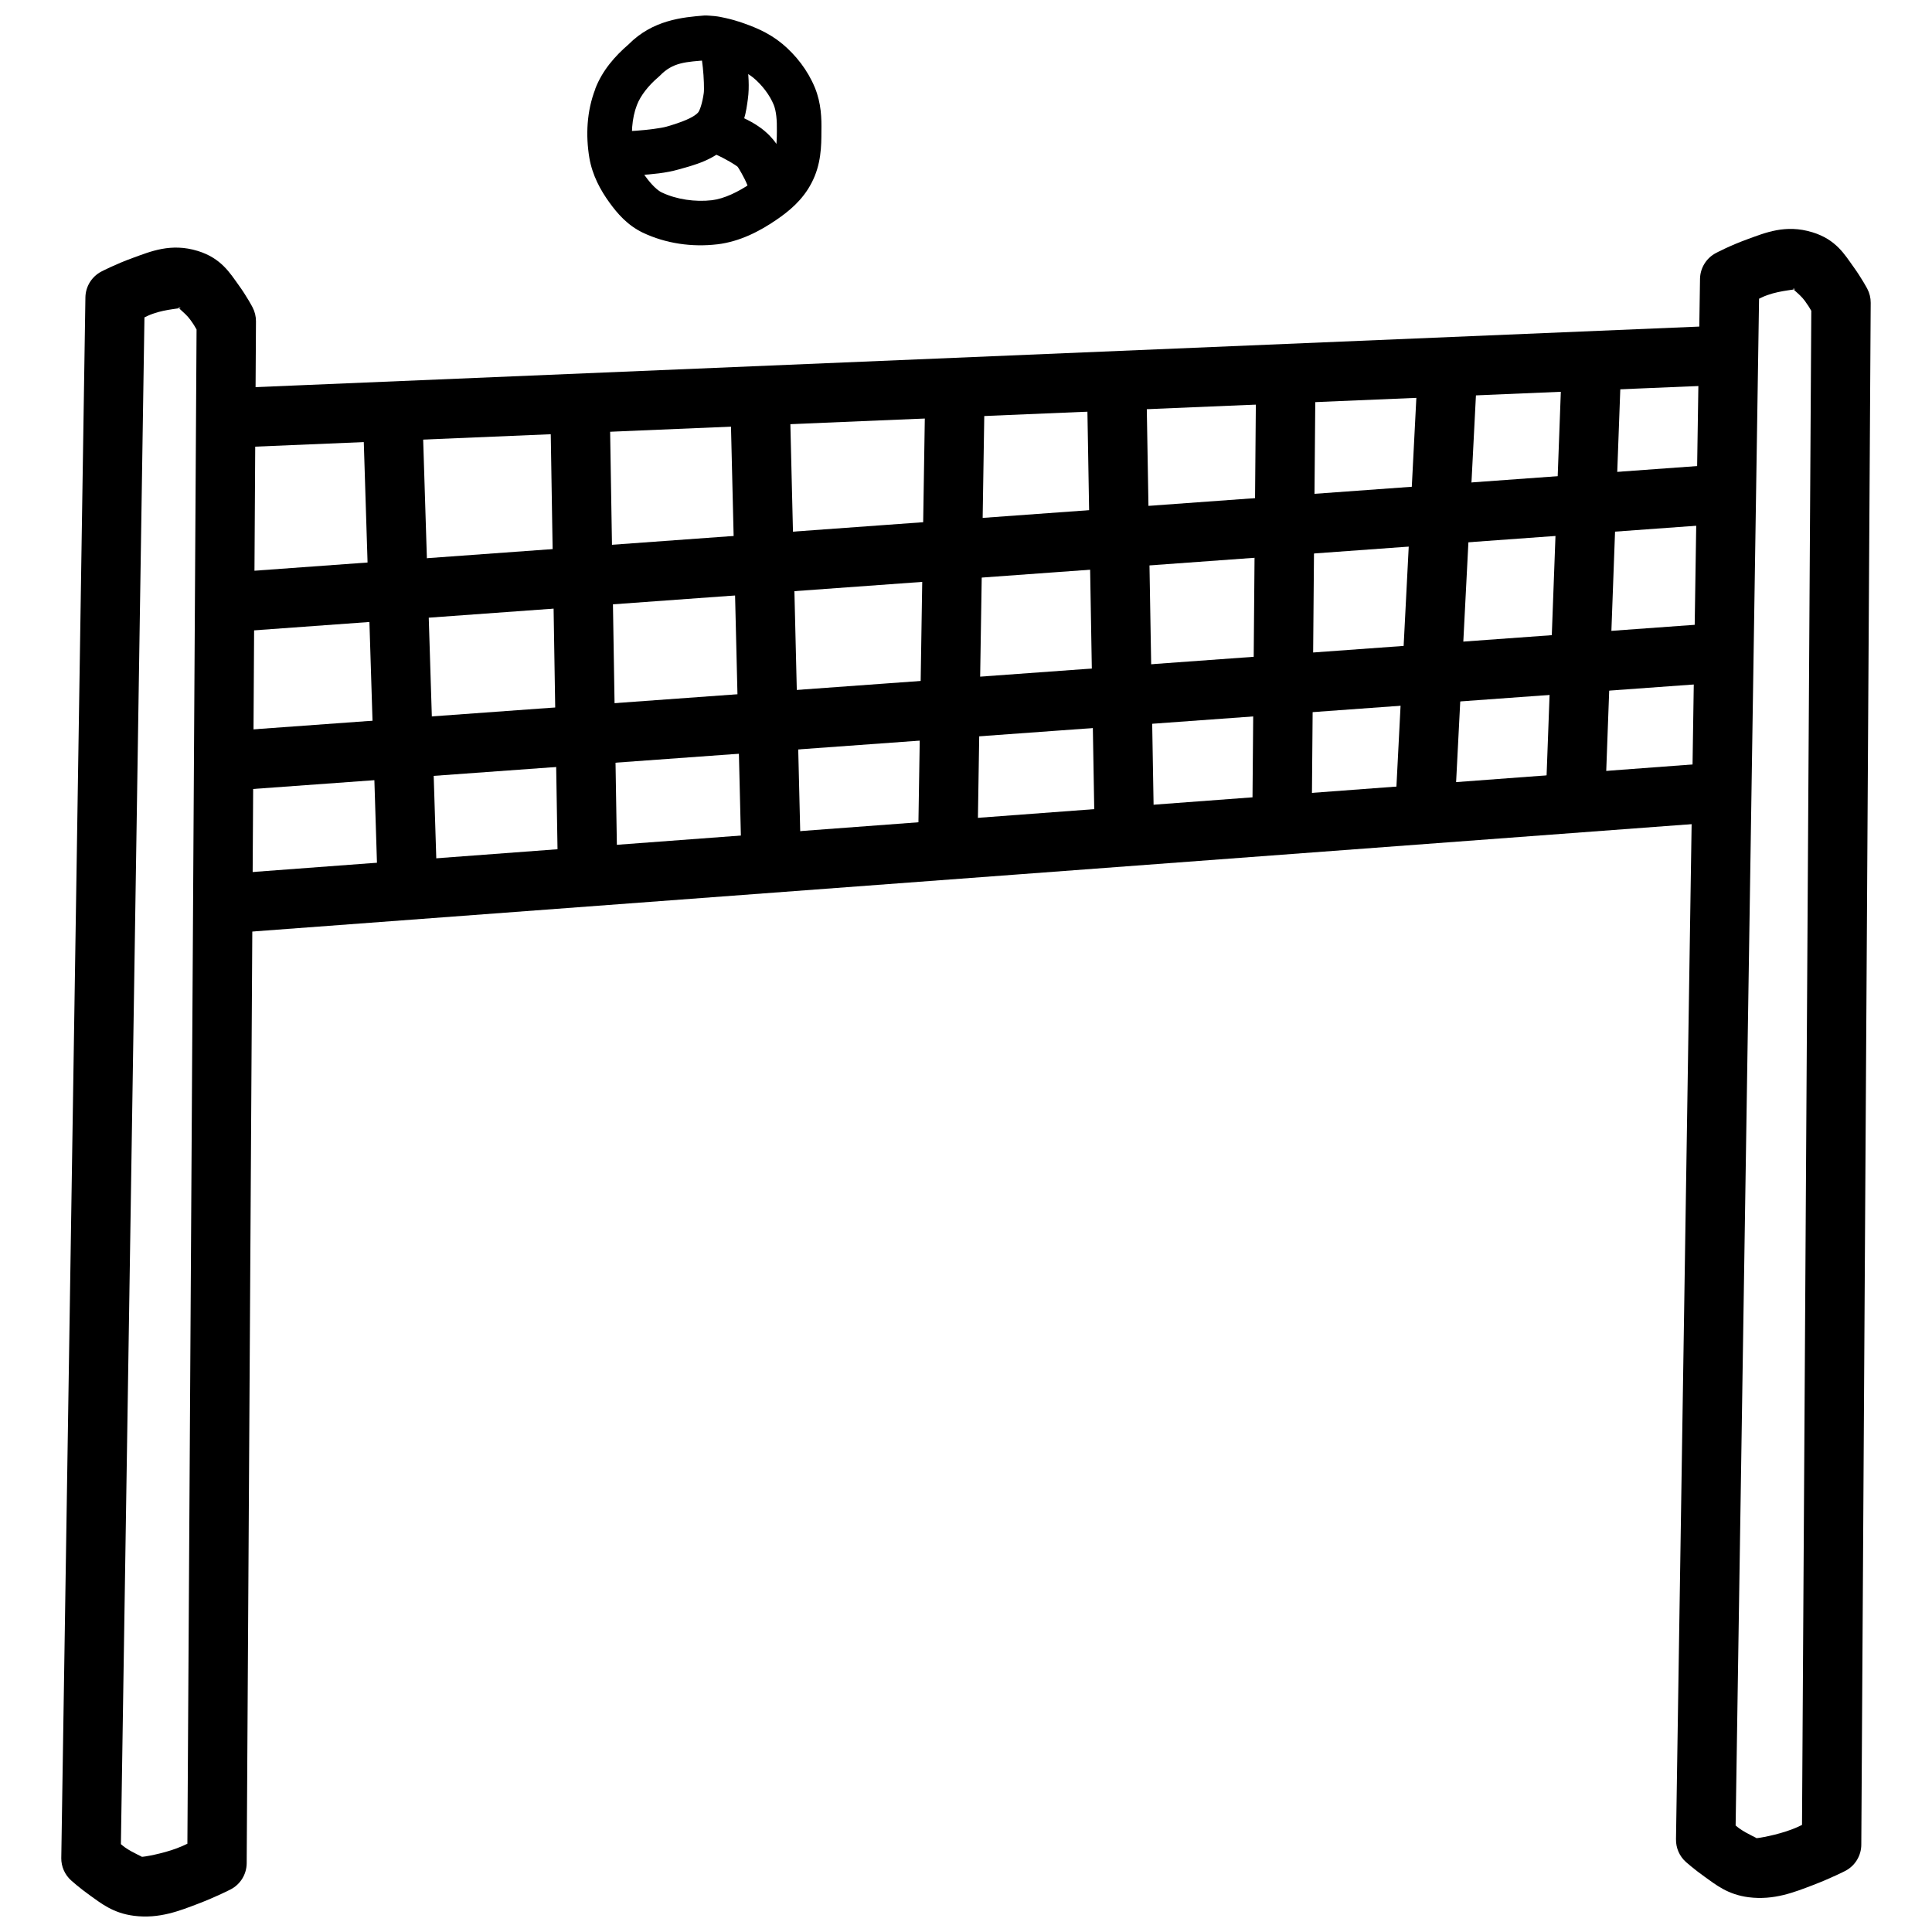
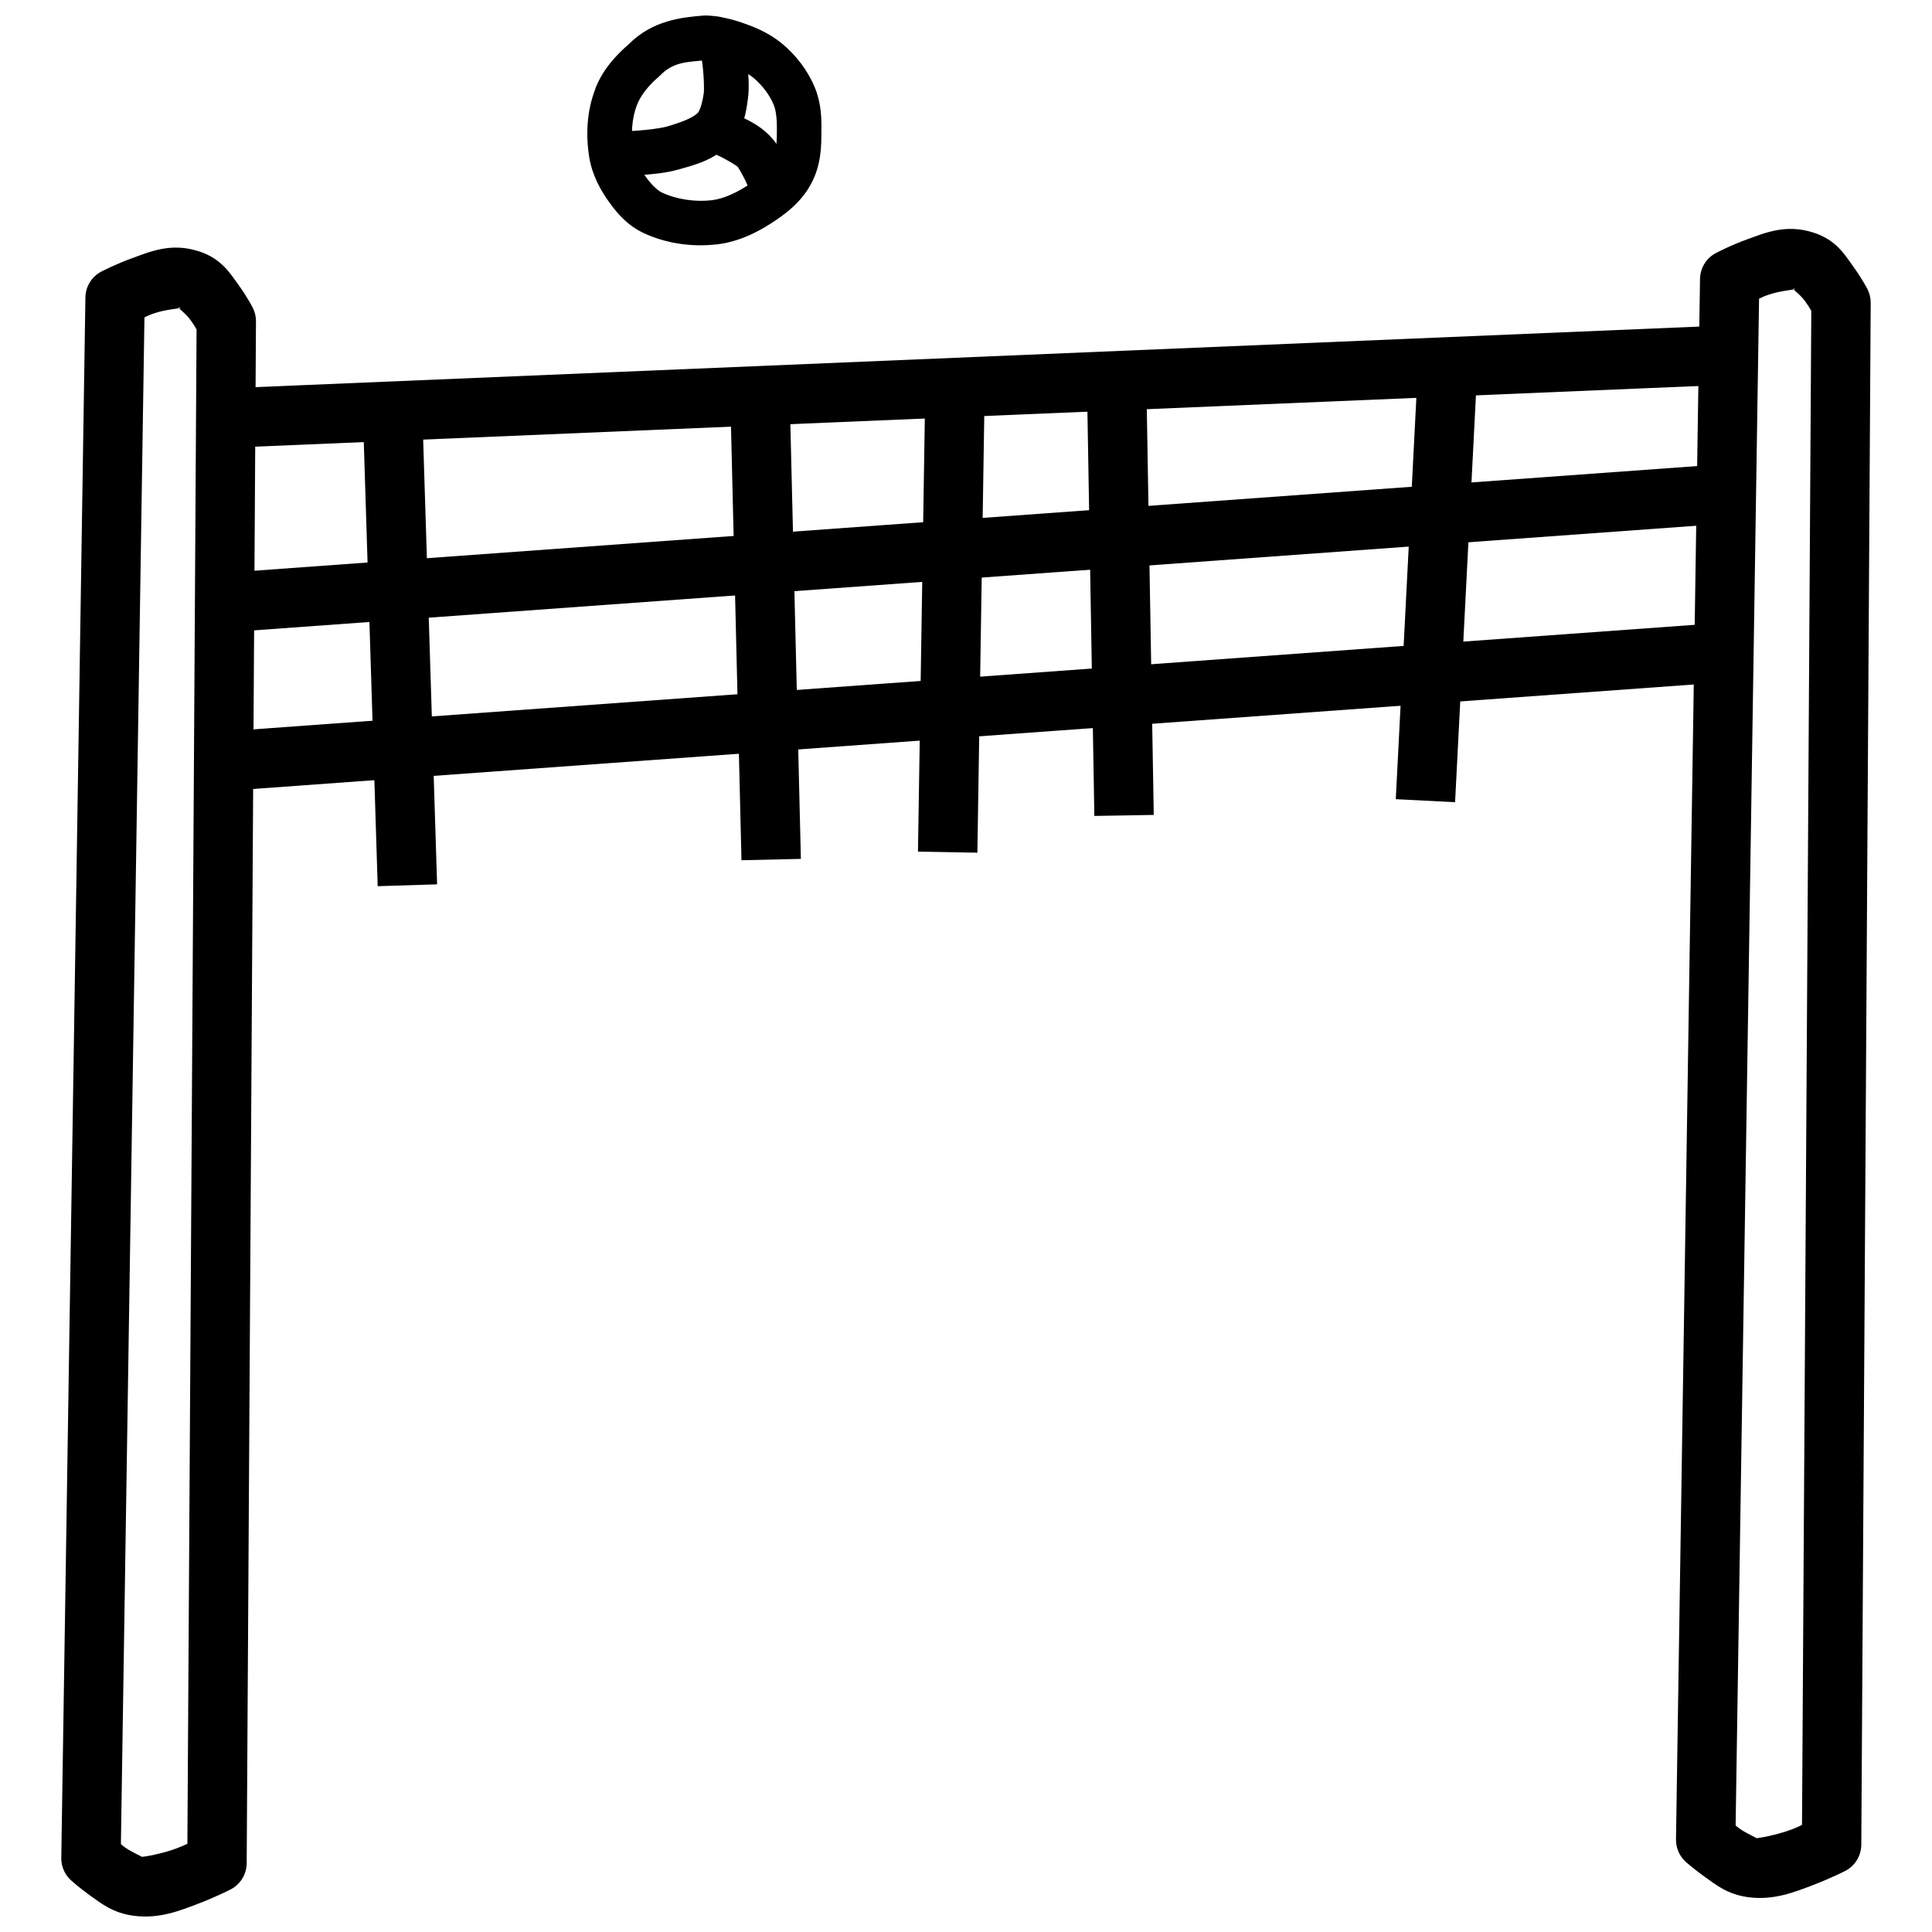
<svg xmlns="http://www.w3.org/2000/svg" width="800px" height="800px" version="1.1" viewBox="144 144 512 512">
  <defs>
    <clipPath id="b">
      <path d="m160 209h52v442.9h-52z" />
    </clipPath>
    <clipPath id="a">
      <path d="m299 148.09h63v61.906h-63z" />
    </clipPath>
  </defs>
  <g clip-path="url(#b)">
    <path d="m196.4 210.5c-7.117-2.184-12.527 0.156-17.188 1.844-4.664 1.688-8.363 3.629-8.363 3.629h-0.004c-2.555 1.344-4.172 3.973-4.211 6.859l-6.394 413.53h-0.004c-0.031 2.289 0.934 4.477 2.644 5.996 0 0 2.184 1.973 5.074 4.027 2.891 2.055 6.023 4.613 11.531 5.32 6.754 0.867 12.23-1.371 17.035-3.199 4.805-1.832 8.578-3.785 8.578-3.785l0.004 0.004c2.606-1.34 4.254-4.019 4.273-6.949l2.461-408.61v-0.004c0.008-1.305-0.309-2.594-0.922-3.75 0 0-1.48-2.844-3.723-5.934-2.234-3.082-4.551-7.055-10.793-8.98zm-4.613 15.035c-1.543-0.473 1.121 1.102 2.644 3.199 0.961 1.324 1.215 1.816 1.66 2.582l-2.43 401.29c-1.148 0.52-1.23 0.613-2.766 1.195-3.894 1.48-8.914 2.34-9.41 2.273 0.738 0.156-2.297-1.023-4.398-2.519-0.594-0.426-0.555-0.457-1.047-0.836l6.242-404.61c0.988-0.441 1.023-0.535 2.277-0.977 3.516-1.273 7.914-1.387 7.227-1.598z" fill-rule="evenodd" />
  </g>
  <path d="m624.29 205.55c-7.117-2.184-12.527 0.156-17.188 1.844-4.664 1.688-8.363 3.66-8.363 3.66-2.547 1.336-4.16 3.953-4.215 6.824l-6.367 413.56h0.004c-0.043 2.285 0.914 4.473 2.613 6 0 0 2.184 1.941 5.074 3.996 2.891 2.055 6.027 4.641 11.531 5.352 6.754 0.867 12.23-1.371 17.035-3.199 4.805-1.832 8.609-3.781 8.609-3.781 2.594-1.348 4.231-4.027 4.242-6.953l2.492-408.61c0.008-1.309-0.309-2.598-0.922-3.75 0 0-1.512-2.844-3.75-5.934-2.238-3.094-4.508-7.09-10.793-9.012zm-4.613 15.039v-0.004c-1.543-0.473 1.125 1.07 2.644 3.168 0.977 1.355 1.25 1.852 1.691 2.613l-2.461 401.26c-1.145 0.52-1.211 0.613-2.738 1.195-3.894 1.48-8.949 2.371-9.441 2.305 0.738 0.156-2.297-1.055-4.398-2.551-0.574-0.41-0.535-0.426-1.016-0.805l6.211-404.61c0.992-0.441 1.02-0.535 2.277-0.977 3.516-1.273 7.91-1.418 7.227-1.629z" fill-rule="evenodd" />
  <path d="m596.4 230.46-394.43 16.543 0.645 15.742 394.46-16.574z" fill-rule="evenodd" />
-   <path d="m595.17 346.39-391.51 29.246 1.168 15.68 391.51-29.211z" fill-rule="evenodd" />
  <path d="m594.21 267.48-389.57 28.258 1.137 15.715 389.57-28.258z" fill-rule="evenodd" />
  <path d="m596.15 309.36-389.57 28.258 1.137 15.711 389.61-28.258z" fill-rule="evenodd" />
  <path d="m255.93 253.64-15.742 0.488 3.906 124.72 15.742-0.488z" fill-rule="evenodd" />
-   <path d="m305.6 252.81-15.742 0.25 1.969 120.79 15.742-0.25z" fill-rule="evenodd" />
  <path d="m353.32 250.79-15.742 0.395 2.922 120.79 15.742-0.363z" fill-rule="evenodd" />
  <path d="m389.21 246.97-1.938 122.72 15.742 0.285 1.938-122.75-15.742-0.25z" fill-rule="evenodd" />
  <path d="m447.82 246.94-15.742 0.285 1.938 113.01 15.742-0.27-1.938-113.01z" fill-rule="evenodd" />
-   <path d="m476.88 243.12-0.984 115.93 15.742 0.156 0.984-115.93z" fill-rule="evenodd" />
  <path d="m519.74 241.8-5.844 113.99 15.715 0.805 5.844-113.99-15.715-0.805z" fill-rule="evenodd" />
-   <path d="m557.71 245.83-3.906 105.2 15.742 0.582 3.875-105.23-15.715-0.551z" fill-rule="evenodd" />
  <g clip-path="url(#a)">
    <path d="m331.33 148.11c-0.195-0.008-0.391-0.008-0.586 0h-0.094c-5.695 0.457-13.672 1.164-20.078 7.656-3.527 3.047-6.926 6.828-8.824 11.777h0.031c-2.328 5.988-2.57 12.387-1.598 18.266 0.801 4.684 2.977 8.629 5.352 11.902 2.008 2.769 4.672 5.945 8.793 7.934 6.176 2.938 13.129 3.875 19.711 3.106h0.062c6.055-0.738 11.238-3.496 15.559-6.43 3.324-2.258 7.035-5.242 9.41-9.84 2.559-4.863 2.613-9.801 2.613-13.684 0.066-3.387-0.031-7.422-1.723-11.562-1.914-4.644-5.016-8.594-8.703-11.684h-0.031c-3.742-3.117-7.898-4.633-11.469-5.844h-0.062c-1.492-0.488-2.586-0.77-4.828-1.227-0.742-0.156-2.168-0.301-2.922-0.332zm0.246 11.809h0.031c0.707 0 2.246 0.301 4.367 0.977 3.203 1.086 5.926 2.262 7.688 3.719 2.332 1.953 4.309 4.562 5.383 7.164 0.656 1.621 0.887 4.066 0.832 6.887v0.156c0 3.547-0.312 6.543-1.23 8.273h-0.031c-0.895 1.746-2.996 3.707-5.598 5.473-3.43 2.324-7.082 4.086-10.332 4.488-4.457 0.52-9.418-0.203-13.254-2.031h-0.031c-1.234-0.598-2.832-2.176-4.305-4.215-1.68-2.32-2.922-4.797-3.289-6.918-0.676-4.121-0.371-8.562 0.984-12.055 0.965-2.512 3.074-5.188 5.656-7.379 0.148-0.156 0.293-0.25 0.43-0.395 3.449-3.574 6.828-3.656 12.699-4.121z" fill-rule="evenodd" />
  </g>
  <path d="m341.3 155.4-11.625 1.969s0.312 2.008 0.586 4.551c0.27 2.543 0.383 5.75 0.246 6.734-0.375 2.711-1.074 4.68-1.508 5.164-1.203 1.355-4.379 2.598-8.395 3.75-1.391 0.395-5.023 0.867-7.965 1.07-2.941 0.203-5.32 0.25-5.32 0.25l0.215 11.809s2.633 0 5.902-0.285c3.269-0.219 7.047-0.535 10.426-1.512 3.981-1.148 9.641-2.402 13.961-7.258 3.457-3.879 3.938-8.293 4.367-11.375 0.465-3.348 0.129-6.676-0.184-9.594s-0.707-5.289-0.707-5.289z" fill-rule="evenodd" />
  <path d="m332.32 171.75-3.66 11.254s2.219 0.723 4.828 1.844c2.609 1.117 5.625 2.973 6.027 3.383 0.113 0.156 1.66 2.613 2.523 4.766 0.863 2.152 1.383 3.969 1.383 3.969l11.316-3.352s-0.668-2.309-1.754-5.012c-1.082-2.703-2.238-5.797-5.012-8.641-3.059-3.133-6.656-4.613-9.809-5.965-3.156-1.355-5.844-2.246-5.844-2.246z" fill-rule="evenodd" />
</svg>